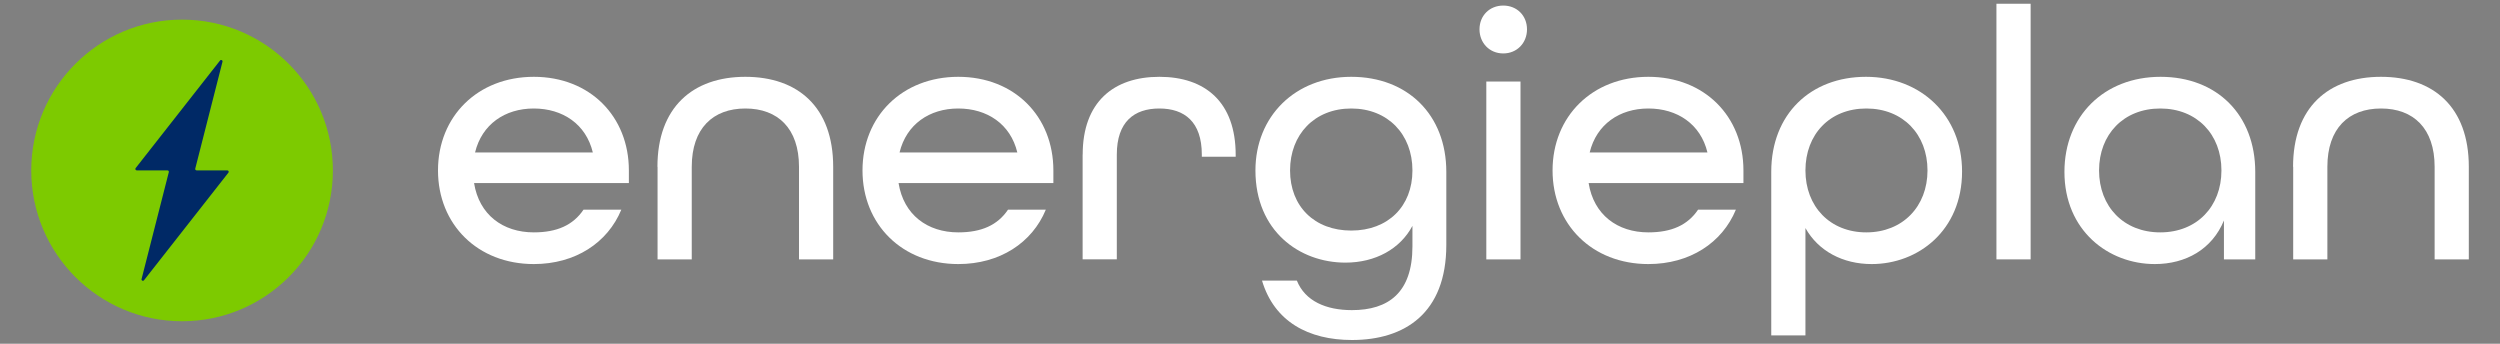
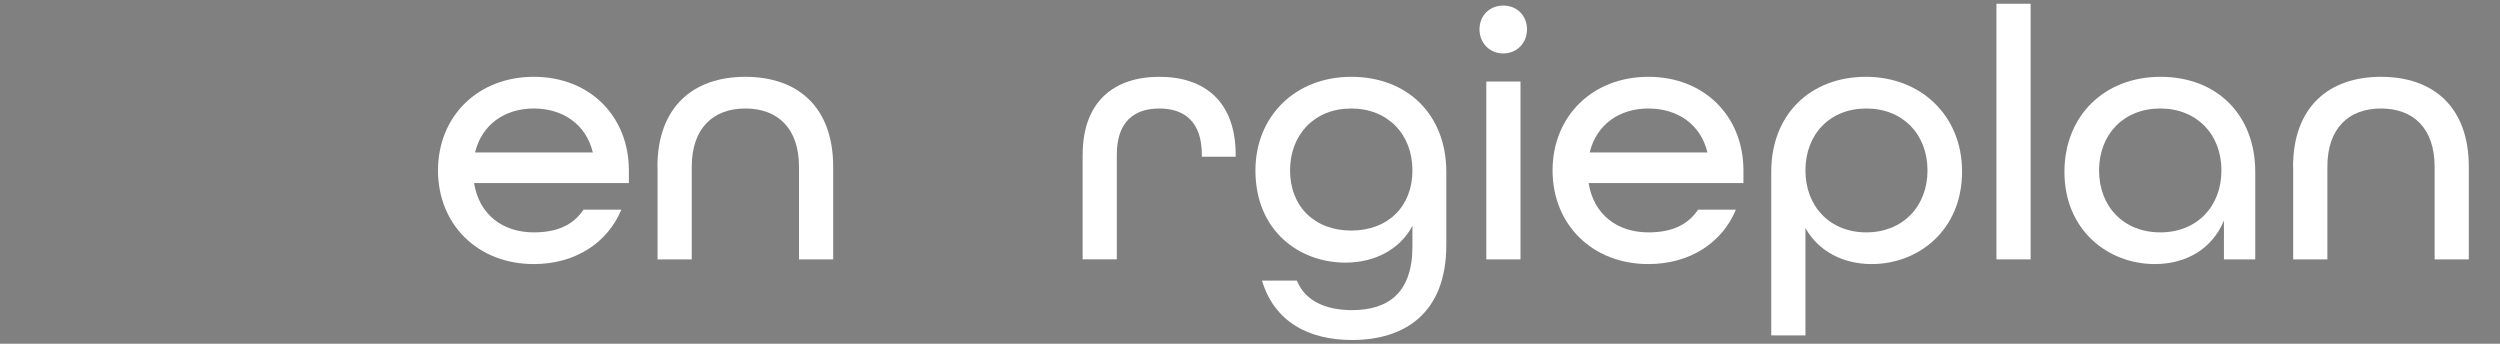
<svg xmlns="http://www.w3.org/2000/svg" id="Layer_1" viewBox="0 0 400 55">
  <rect x="0" y="0" width="400" height="55" fill="#808080" stroke="none" />
  <defs>
    <style>      .cls-1 {        fill: #fff;      }      .cls-2 {        fill: #002966;      }      .cls-3 {        fill: #7dca00;      }    </style>
  </defs>
  <g>
    <path class="cls-1" d="M70.08,27.27c0-8.64,6.34-14.98,15.33-14.98s15.21,6.34,15.21,14.98v2.02h-24.77c.81,5.07,4.61,7.89,9.56,7.89,3.69,0,6.28-1.15,7.95-3.63h6.05c-2.19,5.3-7.37,8.7-14,8.7-8.99,0-15.33-6.34-15.33-14.98ZM94.85,24.39c-1.09-4.55-4.84-7.03-9.45-7.03s-8.3,2.53-9.39,7.03h18.84Z" />
    <path class="cls-1" d="M105.19,26.69c0-9.51,5.65-14.4,14.06-14.4s14.06,4.84,14.06,14.4v14.81h-5.47v-14.81c0-6.16-3.4-9.33-8.58-9.33s-8.58,3.17-8.58,9.33v14.81h-5.47v-14.81Z" />
-     <path class="cls-1" d="M138,27.27c0-8.64,6.34-14.98,15.33-14.98s15.21,6.34,15.21,14.98v2.02h-24.77c.81,5.07,4.61,7.89,9.56,7.89,3.69,0,6.28-1.15,7.95-3.63h6.05c-2.19,5.3-7.37,8.7-14,8.7-8.99,0-15.33-6.34-15.33-14.98ZM162.77,24.39c-1.09-4.55-4.84-7.03-9.45-7.03s-8.3,2.53-9.39,7.03h18.84Z" />
    <path class="cls-1" d="M173.23,24.73c0-8.41,4.95-12.44,12.27-12.44s12.21,4.03,12.21,12.5v.29h-5.42v-.35c0-5.24-2.77-7.37-6.8-7.37s-6.8,2.13-6.8,7.37v16.76h-5.47v-16.76Z" />
    <path class="cls-1" d="M201.91,44.9h5.59c1.32,3.28,4.67,4.72,8.81,4.72,5.82,0,9.68-2.77,9.68-10.2v-3.28c-1.96,3.69-5.93,5.88-10.72,5.88-7.37,0-14.4-5.07-14.4-14.75,0-8.64,6.34-14.98,15.33-14.98s15.21,6.05,15.21,15.21v11.69c0,10.95-6.68,15.21-15.09,15.21-6.97,0-12.44-2.94-14.4-9.51ZM225.99,27.27c0-5.76-3.92-9.91-9.79-9.91s-9.79,4.15-9.79,9.91,3.92,9.62,9.79,9.62,9.79-3.86,9.79-9.62Z" />
    <path class="cls-1" d="M236.72,4.69c0-2.19,1.61-3.8,3.8-3.8s3.8,1.61,3.8,3.8-1.61,3.86-3.8,3.86-3.8-1.67-3.8-3.86ZM237.81,13.04h5.47v28.46h-5.47V13.04Z" />
    <path class="cls-1" d="M248.41,27.27c0-8.64,6.34-14.98,15.33-14.98s15.21,6.34,15.21,14.98v2.02h-24.77c.81,5.07,4.61,7.89,9.56,7.89,3.69,0,6.28-1.15,7.95-3.63h6.05c-2.19,5.3-7.37,8.7-14,8.7-8.99,0-15.33-6.34-15.33-14.98ZM273.19,24.39c-1.09-4.55-4.84-7.03-9.45-7.03s-8.3,2.53-9.39,7.03h18.84Z" />
    <path class="cls-1" d="M283.4,27.5c0-9.28,6.34-15.21,15.15-15.21s15.38,6.22,15.38,15.15c0,9.45-7.03,14.81-14.46,14.81-4.61,0-8.53-2.07-10.6-5.76v17.17h-5.47v-26.16ZM308.4,27.27c0-5.76-3.92-9.91-9.79-9.91s-9.74,4.15-9.74,9.91,3.92,9.91,9.74,9.91,9.79-4.15,9.79-9.91Z" />
    <path class="cls-1" d="M319.43.6h5.47v40.9h-5.47V.6Z" />
    <path class="cls-1" d="M330.31,27.5c0-8.93,6.34-15.21,15.38-15.21s15.15,6.11,15.15,15.21v14h-5.01v-6.22c-1.9,4.61-6.11,6.97-11.06,6.97-7.43,0-14.46-5.36-14.46-14.75ZM355.43,27.27c0-5.76-3.92-9.91-9.79-9.91s-9.79,4.15-9.79,9.91,3.92,9.91,9.79,9.91,9.79-4.15,9.79-9.91Z" />
    <path class="cls-1" d="M366.89,26.69c0-9.51,5.65-14.4,14.06-14.4s14.06,4.84,14.06,14.4v14.81h-5.47v-14.81c0-6.16-3.4-9.33-8.58-9.33s-8.58,3.17-8.58,9.33v14.81h-5.47v-14.81Z" />
  </g>
  <g>
-     <circle class="cls-3" cx="29.13" cy="27.27" r="24.13" />
-     <path class="cls-2" d="M22.65,44.65l4.36-17.11c.04-.14-.07-.28-.22-.28h-4.91c-.19,0-.29-.22-.18-.36l13.51-17.22c.15-.19.45-.04.39.19l-4.36,17.11c-.04.14.07.28.22.28h4.91c.19,0,.29.22.18.36l-13.51,17.22c-.15.19-.45.04-.39-.19Z" />
-   </g>
+     </g>
</svg>